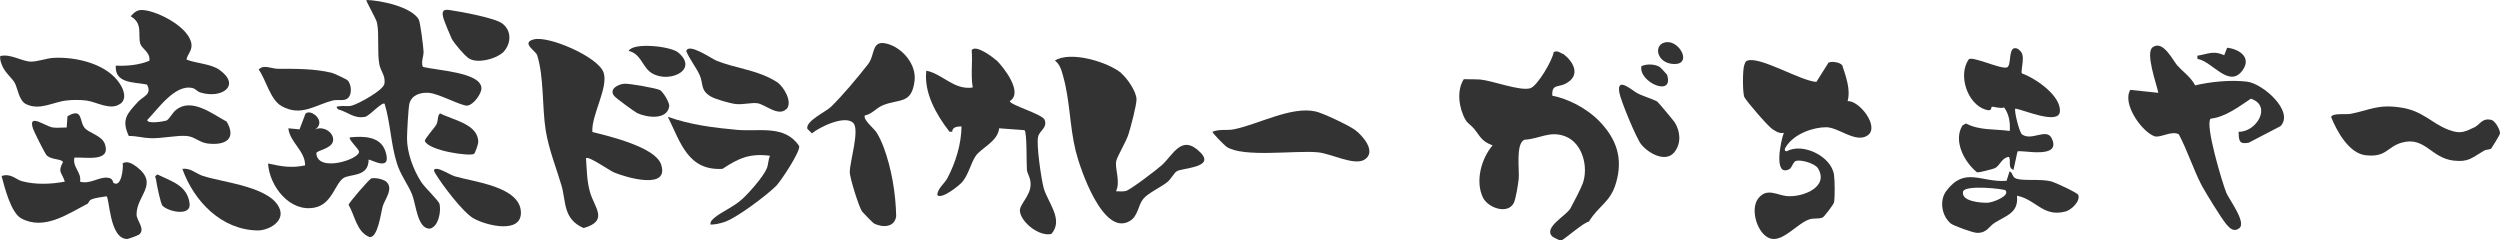
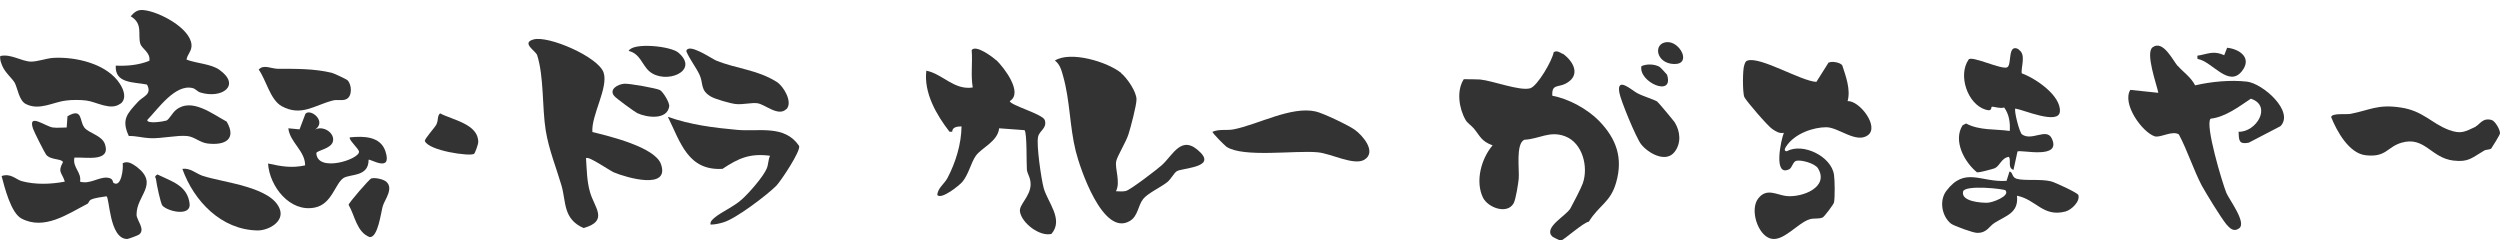
<svg xmlns="http://www.w3.org/2000/svg" id="_レイヤー_2" version="1.1" viewBox="0 0 937.3 90">
  <defs>
    <style>
      .st0 {
        fill: #333;
      }
    </style>
  </defs>
  <g id="_レイヤー_1-2">
    <path class="st0" d="M585.9,20.1c4.2,3,6.9,8.3,1,11.3-2.8,1.4-5.2.1-4.9,4.5,6.1,1.1,13.2,5,17.5,9.4,6.5,6.7,9.1,13.9,6.4,23.2-2.1,7.4-6.4,8.4-10.2,14.6-2.1.3-9.6,7.1-10.5,7.1-.4,0-3-1.3-3.3-1.6-3.2-3.4,5.3-7.7,6.9-10.5,1-1.8,4-7.6,4.6-9.3,2.2-6.1,0-15.2-6.6-17.7-5.8-2.2-9.6,1-15.3,1.3-3.3,1.5-1.8,11.3-2.1,14.6-.2,2-1.1,7.7-1.9,9.2-2.4,4.3-9.6,1.7-11.5-2.1-3-6.2-.6-14.7,3.6-19.6-4.3-1.6-4.6-3.4-7-6.3-.9-1.1-2.4-2-3.1-3.2-2.5-4.3-3.5-11-.7-15.3,2,0,4.1,0,6.1.1,4.9.5,14.9,4.4,18.8,3.3,2.7-.8,8.3-10.4,8.8-13.5,1-.8,2.4,0,3.3.6h0Z" />
    <path class="st0" d="M685.9,23.4c.9-.5,4.1,0,4.8,1.1,1.4,4.2,3.2,9.2,2,13.4,4.5-.2,12,9.6,7.6,12.8s-11-3-15.6-3-11.8,2.2-15.1,7.3c-.6.9-.7,1.7.3,1.7,6-3.3,16.7,1.9,17.7,8.8.3,1.9.4,8.6,0,10.4-.1.7-3.7,5.4-4.2,5.6-1.4.7-3.3.2-4.9.7-4.6,1.4-10,8.7-14.8,7.2s-7.7-10.9-4.5-15,6.9-1.3,10.6-.9c5.9.6,16.1-3.3,11.8-10.4-1.2-1.9-6.4-3.3-8.2-2.8-1.2.4-1.5,2.5-2.5,3.1-6.2,3.2-3.2-10.9-2.1-13.6-1.8.3-2.9-.5-4.3-1.4-1.6-1-9.8-10.5-10.5-12s-.7-10.5,0-12.1c.3-.7.3-1.3,1.2-1.6,4.8-1.6,20,7.7,25.8,8l4.6-7.3h0Z" />
    <path class="st0" d="M219.7,59.2c.3,4.2.3,8.7,1.5,12.8,1.6,5.8,7.2,10.8-2.4,13.5-7.8-3.4-6.5-9.9-8.3-16-2-6.8-4.7-13.3-5.9-20.6-1.4-8.8-.6-19.9-3.2-28.2-.5-1.6-6.1-4.6-1.4-5.9,5.5-1.6,24.3,6.5,26.3,12.4,1.9,5.6-4.7,16.1-4.2,22.3,6.1,1.5,23.4,5.6,25.7,12,3.5,9.9-13,5.1-17.7,3.1-1.6-.7-9.5-6.2-10.3-5.3h0Z" />
    <path class="st0" d="M420.3,27.4c2.2,1.8,5.8,6.9,5.8,9.9,0,2.2-2.2,10.5-3,13-.9,2.9-4.2,8.2-4.6,10.1-.6,2.8,1.7,7.8-.1,11.3,1.2,0,2.5.2,3.7-.1,1.7-.4,11.6-8,13.4-9.6,4.4-3.9,7.5-12,14.6-4.8,5.6,5.7-6.9,5.7-8.9,7-1.1.7-2.1,2.9-3.6,4.1-2.2,1.8-7.4,4.2-9,6.3-2,2.5-1.9,6.5-5.1,8.3-10,5.8-18.6-19.8-20.2-26.3-2.3-9.3-2.1-18.8-4.7-28-.6-2.2-1.2-4.5-3.1-5.9,5.9-3.7,19.8.5,24.9,4.7h0Z" />
    <path class="st0" d="M816.5,24.7c2.1,2.4,4.9,4.2,6.5,7.3,6-1.4,13.2-2.1,19.4-1.4,6,.7,17.9,11.2,12.6,16.7l-11.9,6.2c-3.7.7-3.7-.8-3.8-4.1,6.6.2,12.7-9.7,4.6-12.4-4.5,3-9.6,6.9-15.1,7.5-2.2,2.2,4.4,24.1,5.9,27.8,1.1,2.6,7.7,11.2,4.8,13.3-2,1.5-3.5,0-4.8-1.5-2.3-2.9-7.3-11.1-9.2-14.5-3.1-5.9-5.4-13.2-8.6-19.2-2.5-1.6-7,1.4-9.1.7-4.7-1.6-12.3-12.2-9.1-17.4l10.5,1.1c-.6-3.1-5-15.1-2.1-17.1,3.9-2.8,7.5,4.9,9.4,7.1h0Z" />
    <path class="st0" d="M373.5,22.5c3,2.9,10.2,12.3,5.1,15.4,0,1.5,12.4,4.9,13.1,7.1,1,3.1-2,3.9-2.5,6.3-.7,2.9,1.2,15.9,2.1,19.2,1.5,5.4,7.6,11.8,2.9,17.2-4.4,1.1-11.2-4.1-11.8-8.4-.4-2.6,3.9-5.6,4-10.1,0-2.8-1.2-3.8-1.4-5.6-.2-2.1.1-14.1-.9-14.8l-9.5-.7c-.5,5-6.8,7.4-8.8,10.4-1.7,2.4-2.7,7-5,9.7-1.1,1.3-7.9,6.8-9.4,4.9.2-2.6,2.6-4.1,3.8-6.3,3.1-5.9,5.2-12.7,5.3-19.4-1.5,0-3.5.2-3.5,2h-1c-4.9-6.3-9.7-14.6-8.7-22.9,6.1,1.2,10.4,7.4,17.4,6.3-.8-4.8,0-9.2-.4-14,1.5-2.2,7.8,2.5,9.2,3.8h0Z" />
-     <path class="st0" d="M158.4,25c4.4,1.4,22,1.9,22.1,8.1,0,2.2-3.1,6.3-5.3,6.5s-10.8-4.6-14.5-4.8c-3.1-.2-6.3.8-7.2,4-.4,1.5-.9,10.9-.9,13.1,0,5.4,2.4,11.8,5.3,16.3,1.4,2.2,6.6,7,6.9,8.3.6,2.7-.3,8.3-3.5,9.2-4.8.4-5.3-9.1-6.8-12.8s-4.4-7.4-5.7-11.7c-2.3-7.3-2.4-15.1-4.6-22.3-1-.8-5.6,4.5-7.3,4.9-4.2.8-6.4-1.8-10.1-2.8-1.2-1.2-.3-1.1.8-1.2,1.2-.2,2.8.2,4.3-.2,2.6-.7,11.7-5.7,12.2-8.1.6-3.1-1.5-4.9-1.9-7.5-.8-4.6,0-11-.8-15.2C141.3,7.3,137,.3,137.4,0c5.2.1,16.8,2.5,19.6,7.3.6,1.2,1.7,10,1.8,12,.1,1.7-1,3.8-.3,5.7h0Z" />
    <path class="st0" d="M69.8,22.3c3.8,1.5,9.3,1.6,12.5,3.9,8.2,5.9.8,10.9-7.1,8.5-1.2-.3-1.9-1.5-3.1-1.7-6.5-1.5-12.9,7.9-16.9,12,0,1.6,6.3.5,7.2.2,1-.4,2.3-3,3.6-4,5.8-4.7,13.6,1.5,19,4.4,3.8,6.6-.6,9-7.2,8.2-3-.4-4.8-2.5-7.6-2.8-3.8-.4-9.4,1-14,.8-2.7-.1-5.2-.9-7.9-.8-2.9-6.2-.6-8.4,3.4-12.8,1.7-2,5.5-2.7,3.4-6.5-4.9-1-12.1-.3-11.7-7.1,4.3.2,8.6-.2,12.6-1.8.5-3.1-2.8-4.5-3.4-6.4-1-3.6,1.1-7.5-3.6-10.3,1.5-1.7,2.7-2.6,5-2.3,5.6.6,17.2,6.6,17.8,12.9.2,2.5-1.6,3.6-1.9,5.8h0Z" />
-     <path class="st0" d="M31.6,47.8c1.7,2.2,6.7,2.9,7.8,6.4,2.1,6.7-7.4,4.6-11.5,4.9-.8,3.7,2.8,5.5,2.1,9,3.6,1.1,6.9-1.7,10.1-1.5,2.6.2,2,1.7,2.5,2,2.9,1.8,3.7-5.5,3.4-7.4,1.9-1,3.6.2,5.2,1.3,8.6,6.6-.1,10.7,0,18,0,2.1,3.4,5.4,1,7.4-.3.3-4.1,1.7-4.5,1.7-6.8,0-6.6-15.8-7.8-16-1.7.3-4.1.5-5.7,1.2-.9.4-.9,1.3-1.4,1.6-7.4,3.8-16.2,10.1-24.8,5.5-3.9-2.1-6.3-11.7-7.4-15.9,3.4-1.2,5.4,1.3,7.5,1.9,5.2,1.4,10.9,1.2,16.2.2-1.1-3.6-2.8-3.4-.7-7.3-.4-1.4-4.6-.7-6.3-2.8-.6-.8-4.5-8.5-4.9-9.7-2.1-6.2,4.6-.9,7.4-.5,1.7.2,3.5,0,5.2,0l.3-4.2c5.7-3.4,4.5,1.8,6.2,4h0Z" />
-     <path class="st0" d="M324.3,43.2c-1,1.5,3.3,4.9,4.3,6.4s2.1,4,2.7,5.6c3,8.1,4.5,17.2,4.7,25.8-.5,4.3-5.1,4.4-8.3,2.8-.3-.1-4.2-4.1-4.5-4.5-1.1-1.5-4.7-12.8-4.6-14.9,0-3.7,3.8-15.8,1.3-18.3-3.1-3.1-12.6,1.5-15.5,3.9l-1.7-1.7c-.8-2.9,7-6.4,8.9-8.3,4.5-4.4,10-11,13.9-16,2.7-3.5,1.1-9.2,7.1-7.6,5.7,1.5,11,7.7,10.3,13.8-1.1,9.2-5.8,6.6-12.2,9.4-2.4,1.1-3.8,3.2-6.5,3.7h0Z" />
+     <path class="st0" d="M31.6,47.8c1.7,2.2,6.7,2.9,7.8,6.4,2.1,6.7-7.4,4.6-11.5,4.9-.8,3.7,2.8,5.5,2.1,9,3.6,1.1,6.9-1.7,10.1-1.5,2.6.2,2,1.7,2.5,2,2.9,1.8,3.7-5.5,3.4-7.4,1.9-1,3.6.2,5.2,1.3,8.6,6.6-.1,10.7,0,18,0,2.1,3.4,5.4,1,7.4-.3.3-4.1,1.7-4.5,1.7-6.8,0-6.6-15.8-7.8-16-1.7.3-4.1.5-5.7,1.2-.9.4-.9,1.3-1.4,1.6-7.4,3.8-16.2,10.1-24.8,5.5-3.9-2.1-6.3-11.7-7.4-15.9,3.4-1.2,5.4,1.3,7.5,1.9,5.2,1.4,10.9,1.2,16.2.2-1.1-3.6-2.8-3.4-.7-7.3-.4-1.4-4.6-.7-6.3-2.8-.6-.8-4.5-8.5-4.9-9.7-2.1-6.2,4.6-.9,7.4-.5,1.7.2,3.5,0,5.2,0l.3-4.2c5.7-3.4,4.5,1.8,6.2,4Z" />
    <path class="st0" d="M756.8,18.6c3,1.7.8,6.7,1.2,8.9,5.1,1.8,14.7,8.3,14.3,14.3-.4,5.2-13.8-.7-16.7-1.1-.6.6,1.5,9,2.5,9.7,3.7,2.6,9.1-2.5,11.1,1.4,4,8.2-11.5,4.2-12.8,5l-1.5,6.9c-2.3-.8-.8-3.4-1.7-4.9-2.9.4-3.3,3.4-5.4,4.3-.7.3-6,1.7-6.6,1.5-4.8-3.9-9-11.9-5.4-17.6l1.3-.7c5.1,2.7,10.9,2,16.4,2.8.2-3.1-.2-6.2-2.1-8.8-1.5.5-3.6-.3-4.5-.3-.7,0,.4,2-2.5,1.1-6.8-2.1-10.4-13-6.3-18.8,1.1-1.5,11.9,3.7,14.3,3,2.1-.6,0-9.3,4.5-6.8h0Z" />
    <path class="st0" d="M928.2,47.4c1.5-.7,2.6-3.4,6-2.4,1.3.4,3.2,3.7,3.1,5,0,.5-3.1,5.5-3.3,5.7-.7.5-1.9.3-2.7.8-4.5,2.6-5.7,4.4-11.5,3.7-8.4-1-10.7-9.2-19.4-6.7-5.5,1.6-5.7,5.6-13.5,4.7-6.2-.7-10.8-9-12.9-14.3.3-1.6,5.5-.9,7.2-1.2,7.3-1.4,10.2-3.7,18.8-2.4,8.4,1.2,11.5,5.9,18.1,8.4,4.6,1.7,6,.7,10.1-1.2h0Z" />
    <path class="st0" d="M266.4,84.2c-.2-1.1.6-1.8,1.4-2.5,2.7-2.3,7.2-4.1,10.4-7,2.6-2.3,8.1-8.6,9.3-11.6.6-1.5.5-3.2,1.2-4.7-7.5-1-11.8.9-17.8,4.9-13,.8-15.8-10-20.5-19.5,8.5,3,17.2,4.1,26.1,4.9,8.1.7,17.7-2,23.1,6,.7,1.9-6.8,13.1-8.5,14.9-3.6,3.6-15.1,12.3-19.7,13.7-1.6.5-3.3.9-5,.9h0Z" />
    <path class="st0" d="M454.6,49.4c2.6-1.1,5.3-.4,7.9-.9,9.2-1.8,21.6-8.8,30.8-6.7,2.7.6,12.4,5.2,14.7,6.9,2.9,2.1,8.3,8.3,3.5,11.2-3.9,2.3-12.6-2.4-17.5-2.8-8.4-.8-28,2.1-34.2-2.1-.6-.4-5.5-5.3-5.2-5.6h0Z" />
    <path class="st0" d="M117.9,48.7c3.1-1.9,7.8,1.1,6.9,4.4-.7,2.7-6,3.3-6.2,4.3.3,7.5,16.4,2.3,16-.6-.1-1-4.2-4.7-3.4-5.3,5-.5,11.4-.5,13.3,5.2,2.7,8.3-5.8,2.7-6.3,3.2,0,6.6-7,5.2-9.5,6.9-3.1,2.2-4.3,9.7-10.6,11-9.4,2-17.1-8-17.6-16.5,5,1.1,8.8,1.8,13.9.7,0-5.5-5.7-8.6-6.3-13.9l4.2.4,2.2-5.8c1.8-2.3,8.5,3,3.3,6.1h0Z" />
    <path class="st0" d="M45.2,38.8c-3.6,2.9-9.2-.7-12.8-1.1-2-.3-5.7-.3-7.6,0-4.8.5-10,3.9-15.1,1.3-2.6-1.3-3.1-6-4.2-8-1.1-1.8-3.5-3.7-4.6-6.2-.5-1.3-1-2.3-.8-3.8,4-.9,7.9,2,11.5,2.1,2.5,0,5.7-1.2,8.3-1.4,8.5-.5,20.3,2.2,25.1,9.8,1.4,2.2,2.6,5.4.2,7.4h0Z" />
    <path class="st0" d="M756.2,73.4c.7,6.4-4,7.4-8.3,10.1-2.3,1.4-2.9,3.9-6.7,3.8-1.4,0-8.7-2.6-9.8-3.5-3.4-2.8-4.4-8.6-1.7-12.2,7-9.3,13-3.1,22.6-3.8l1.1-3.5c1.3.2.8,2.1,2.6,2.7,2.8.9,9.1,0,13,1,1.3.3,10,4.3,10.2,5.1.8,2.4-2.6,5.6-4.8,6.2-8.4,2.2-10.9-4.4-18.1-5.9h0ZM752,71.4c-.5-.6-15.3-2.2-16,.4-.9,3.8,7,4.3,9.2,4.2,1.7,0,8.5-2.5,6.7-4.6h0Z" />
    <path class="st0" d="M68.4,63.3c2.9-.4,5,1.7,7.5,2.6,7.8,2.6,26.3,4.1,29.1,12.8,1.4,4.5-4.3,7.7-8.4,7.7-13.6-.2-23.9-11-28.2-23h0Z" />
    <path class="st0" d="M294.8,40.9c-3,3-8.1-1.9-10.9-2.2-2.1-.3-5.3.6-8.1.3-1.9-.2-7.5-1.8-9.1-2.7-4.3-2.4-2.9-4.9-4.4-8.2-1.4-3-3.7-5.8-5-8.9.7-3.3,9.2,2.6,11.2,3.5,7.6,3.1,15.4,3.4,22.7,8,2.6,1.6,6.2,7.7,3.6,10.3h0Z" />
    <path class="st0" d="M130.3,30.1c1.6,1.6,1.9,6-.5,7.1-1.6.7-3.4,0-5.1.5-6.9,1.8-11.8,6.1-19.1,2.1-4.3-2.4-5.8-9.8-8.6-13.7,1.8-2.1,4.7-.3,7.3-.3,6.7,0,13.4-.1,20.1,1.5.6.1,5.7,2.5,5.9,2.8h0Z" />
-     <path class="st0" d="M163.6,63.3c1.3-.2,5.3,2.3,6.9,2.8,7,2.1,24.6,3.8,24.8,13.5.2,8.2-12.9,5-17.7,2.3-4-2.2-11.9-12.7-14.4-16.9-.5-.9-.9-1.6.4-1.7h0Z" />
    <path class="st0" d="M621.4,38.2c.4.2,6.2,7.2,6.5,7.7,2.1,3.4,2.5,7.8-.1,11.1-3.3,4.2-9.9.4-12.5-2.9-1.8-2.2-7.8-16.7-8.2-19.5-1-6.1,4.9-.6,6.7.3,2.2,1.2,5.8,2.2,7.6,3.2h0Z" />
-     <path class="st0" d="M188.1,20c-2.6,2.2-9.2,3.9-12.3,1.9-1.6-1-5.6-5.7-6.5-7.5-.5-1-2.7-6.4-3-7.4-.8-2.7-.3-3.7,2.5-3.2,4.1.6,16.7,2.9,19.5,5,3.9,2.9,3.3,8.3-.2,11.3Z" />
    <path class="st0" d="M139.3,66.9c1.4-.4,4.4.3,5.5,1.2,2.9,2.6-.5,6.6-1.3,9.2-.7,2.5-1.8,11.8-4.9,11.6-4.9-1.9-5.5-8-7.9-12.1,0-.7,7.8-9.7,8.6-10h0Z" />
    <path class="st0" d="M177.7,57.7c-1.7,1-16.9-1.2-18.4-4.8-.3-.7,3.6-4.9,4.3-6.2.9-1.9.2-3.1,1.4-4.2,4.7,2.5,14.4,4,14.3,10.8,0,.8-1.2,4.2-1.6,4.4h0Z" />
    <path class="st0" d="M230.3,36c-2.1-2.5,1.3-4.4,3.7-4.6,1.7-.2,12.3,1.7,13.5,2.4,1.1.7,3.6,4.6,3.4,6.1-.8,5.2-8.4,4.2-12,2.5-1-.5-8-5.6-8.6-6.4Z" />
    <path class="st0" d="M254.3,19.7c8.3,7-4.9,12.2-10.9,7-2.7-2.4-3.4-6.6-7.7-7.6,1.6-3.3,15.8-1.8,18.6.6Z" />
    <path class="st0" d="M823.9,22.1c-.2-1.8,0-1.1,1-1.4,3.7-.8,5.4-1.6,9,0l1.1-2.8c4.7.5,9.4,3.8,5.6,8.7-5,6.5-11.3-3.7-16.7-4.5h0Z" />
    <path class="st0" d="M60.9,77.1c-.7-.8-2.2-8.1-2.4-9.8-.1-.9-.9-.9.5-1.9,5.3,2.6,11.3,4.1,12.1,11,.5,4.8-8,3-10.2.7Z" />
    <path class="st0" d="M624.9,15.8c5-.4,9.5,8.4,2.7,8.2s-7.9-7.8-2.7-8.2Z" />
    <path class="st0" d="M622.1,25c.2,0,2.8,2.8,2.9,3,2.8,8.7-10.8,2.8-9.6-3.2,2-.9,4.8-.8,6.7.2Z" />
  </g>
</svg>